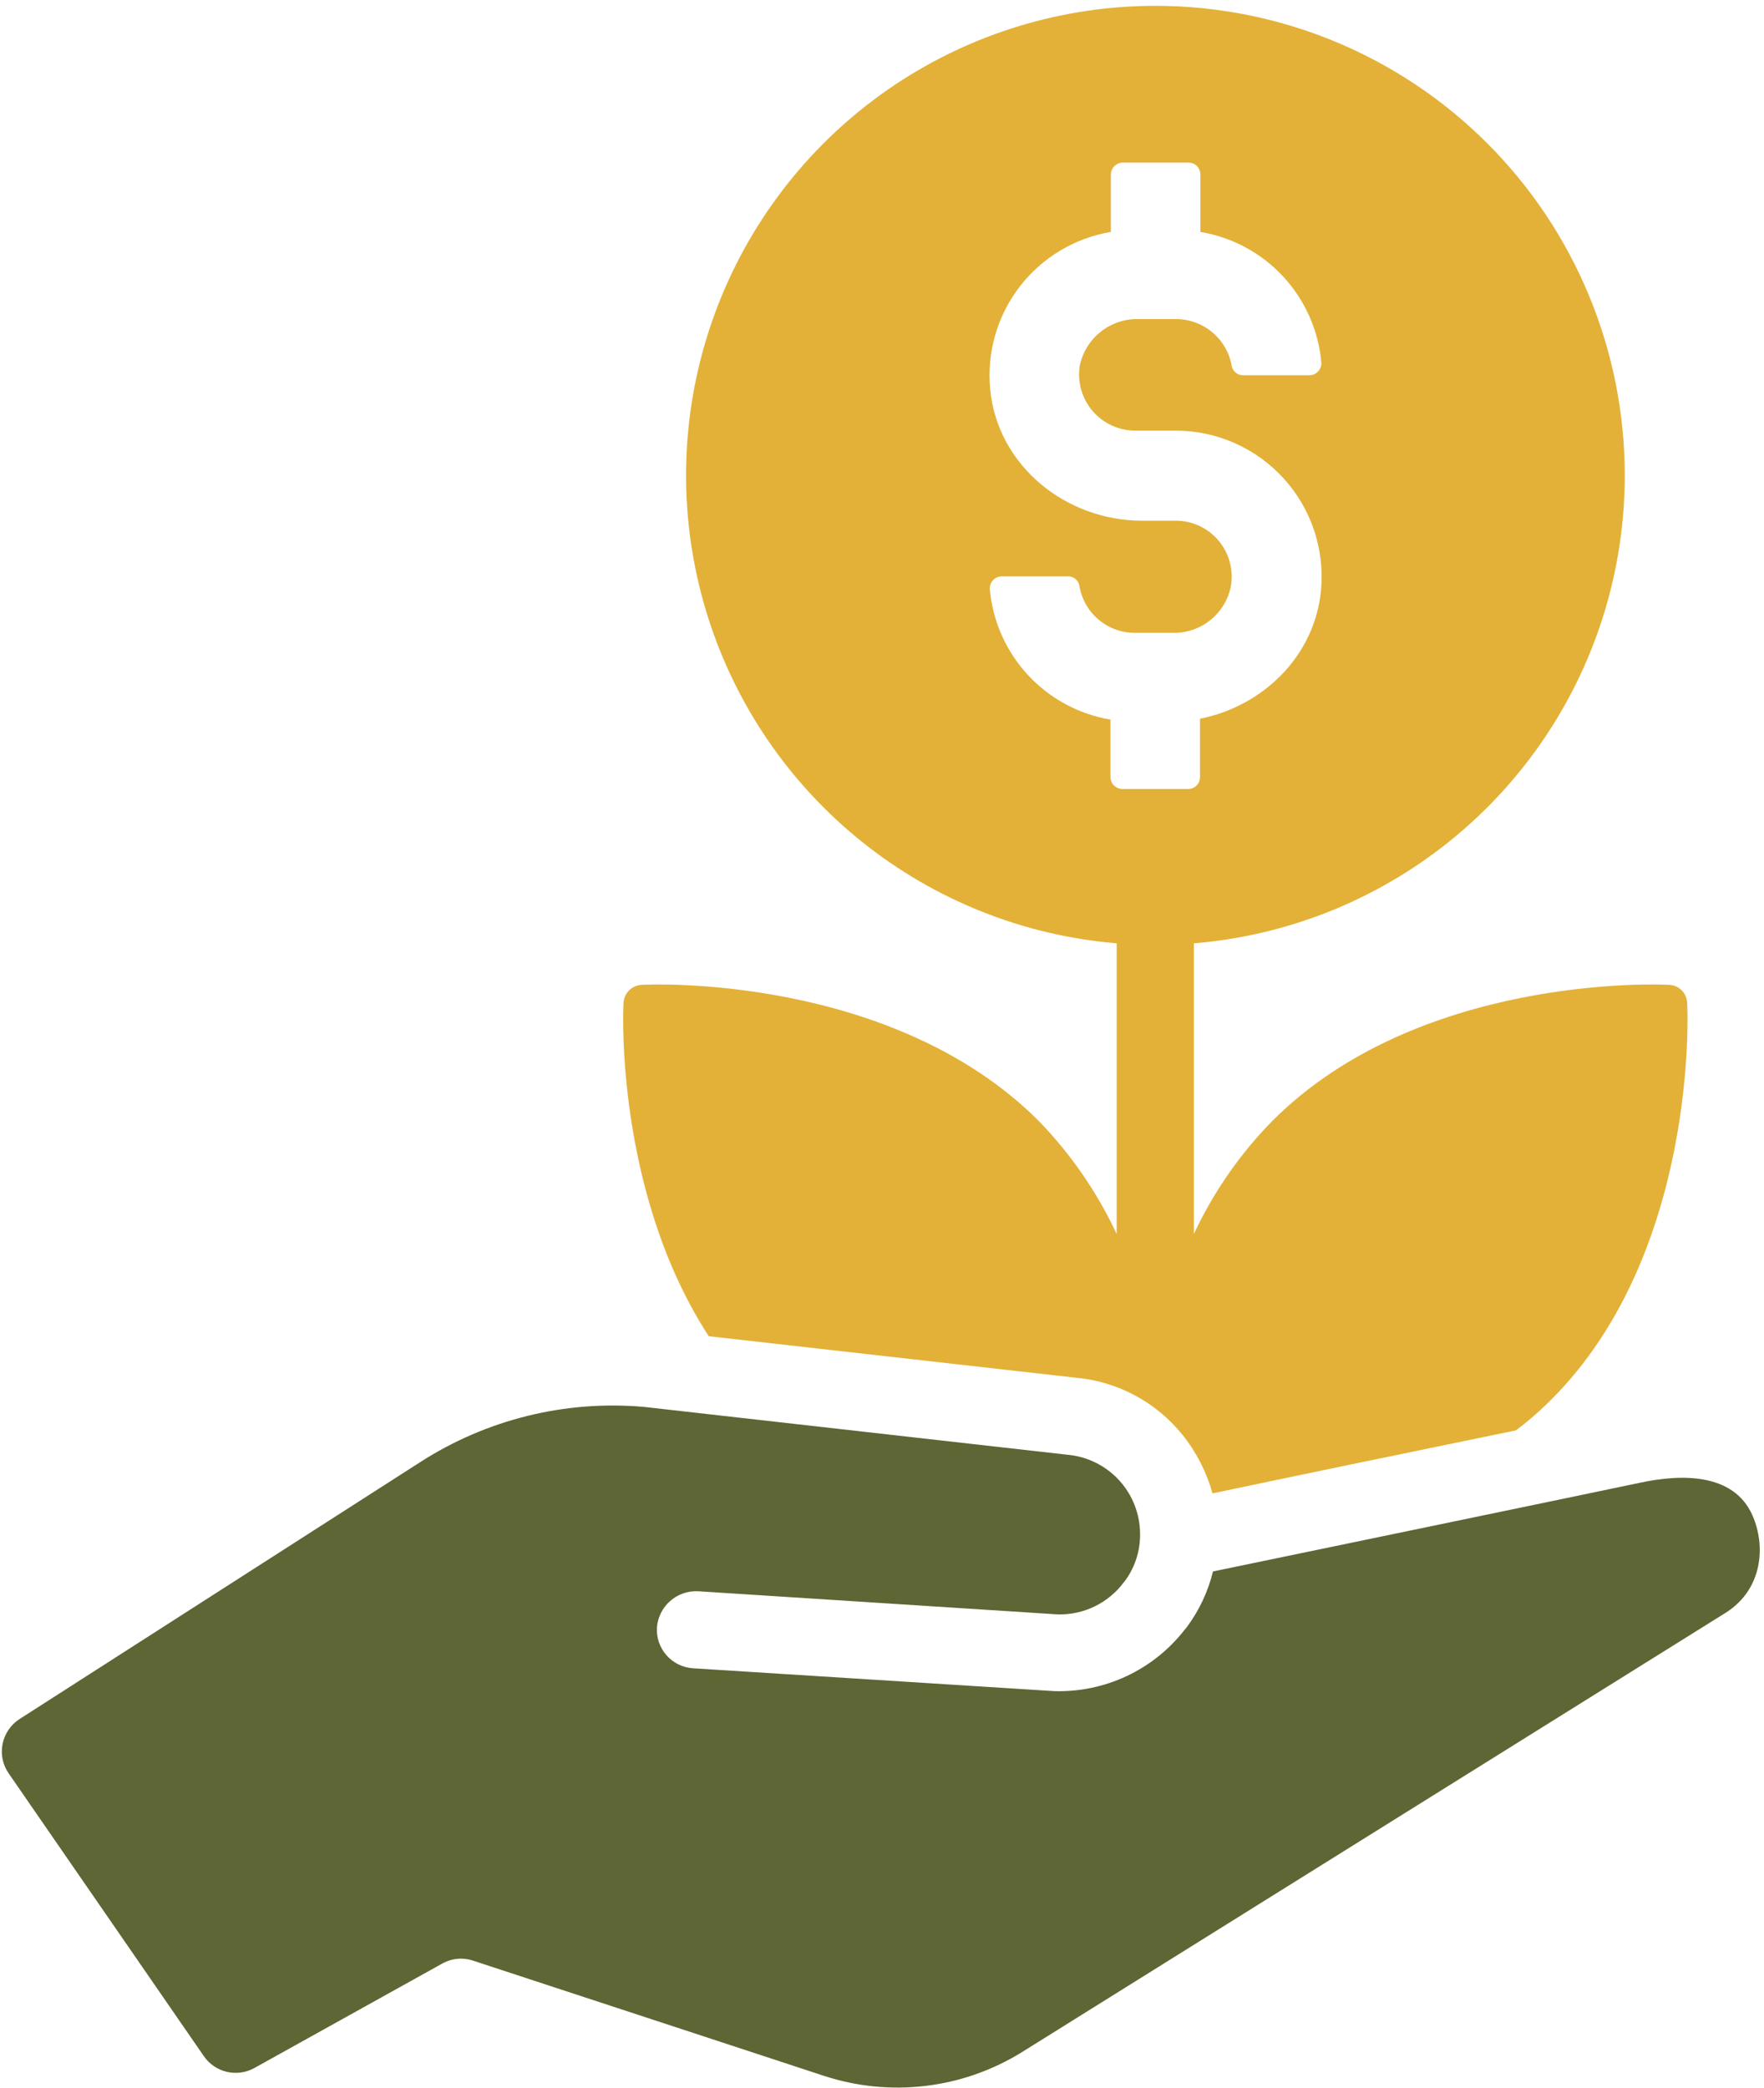
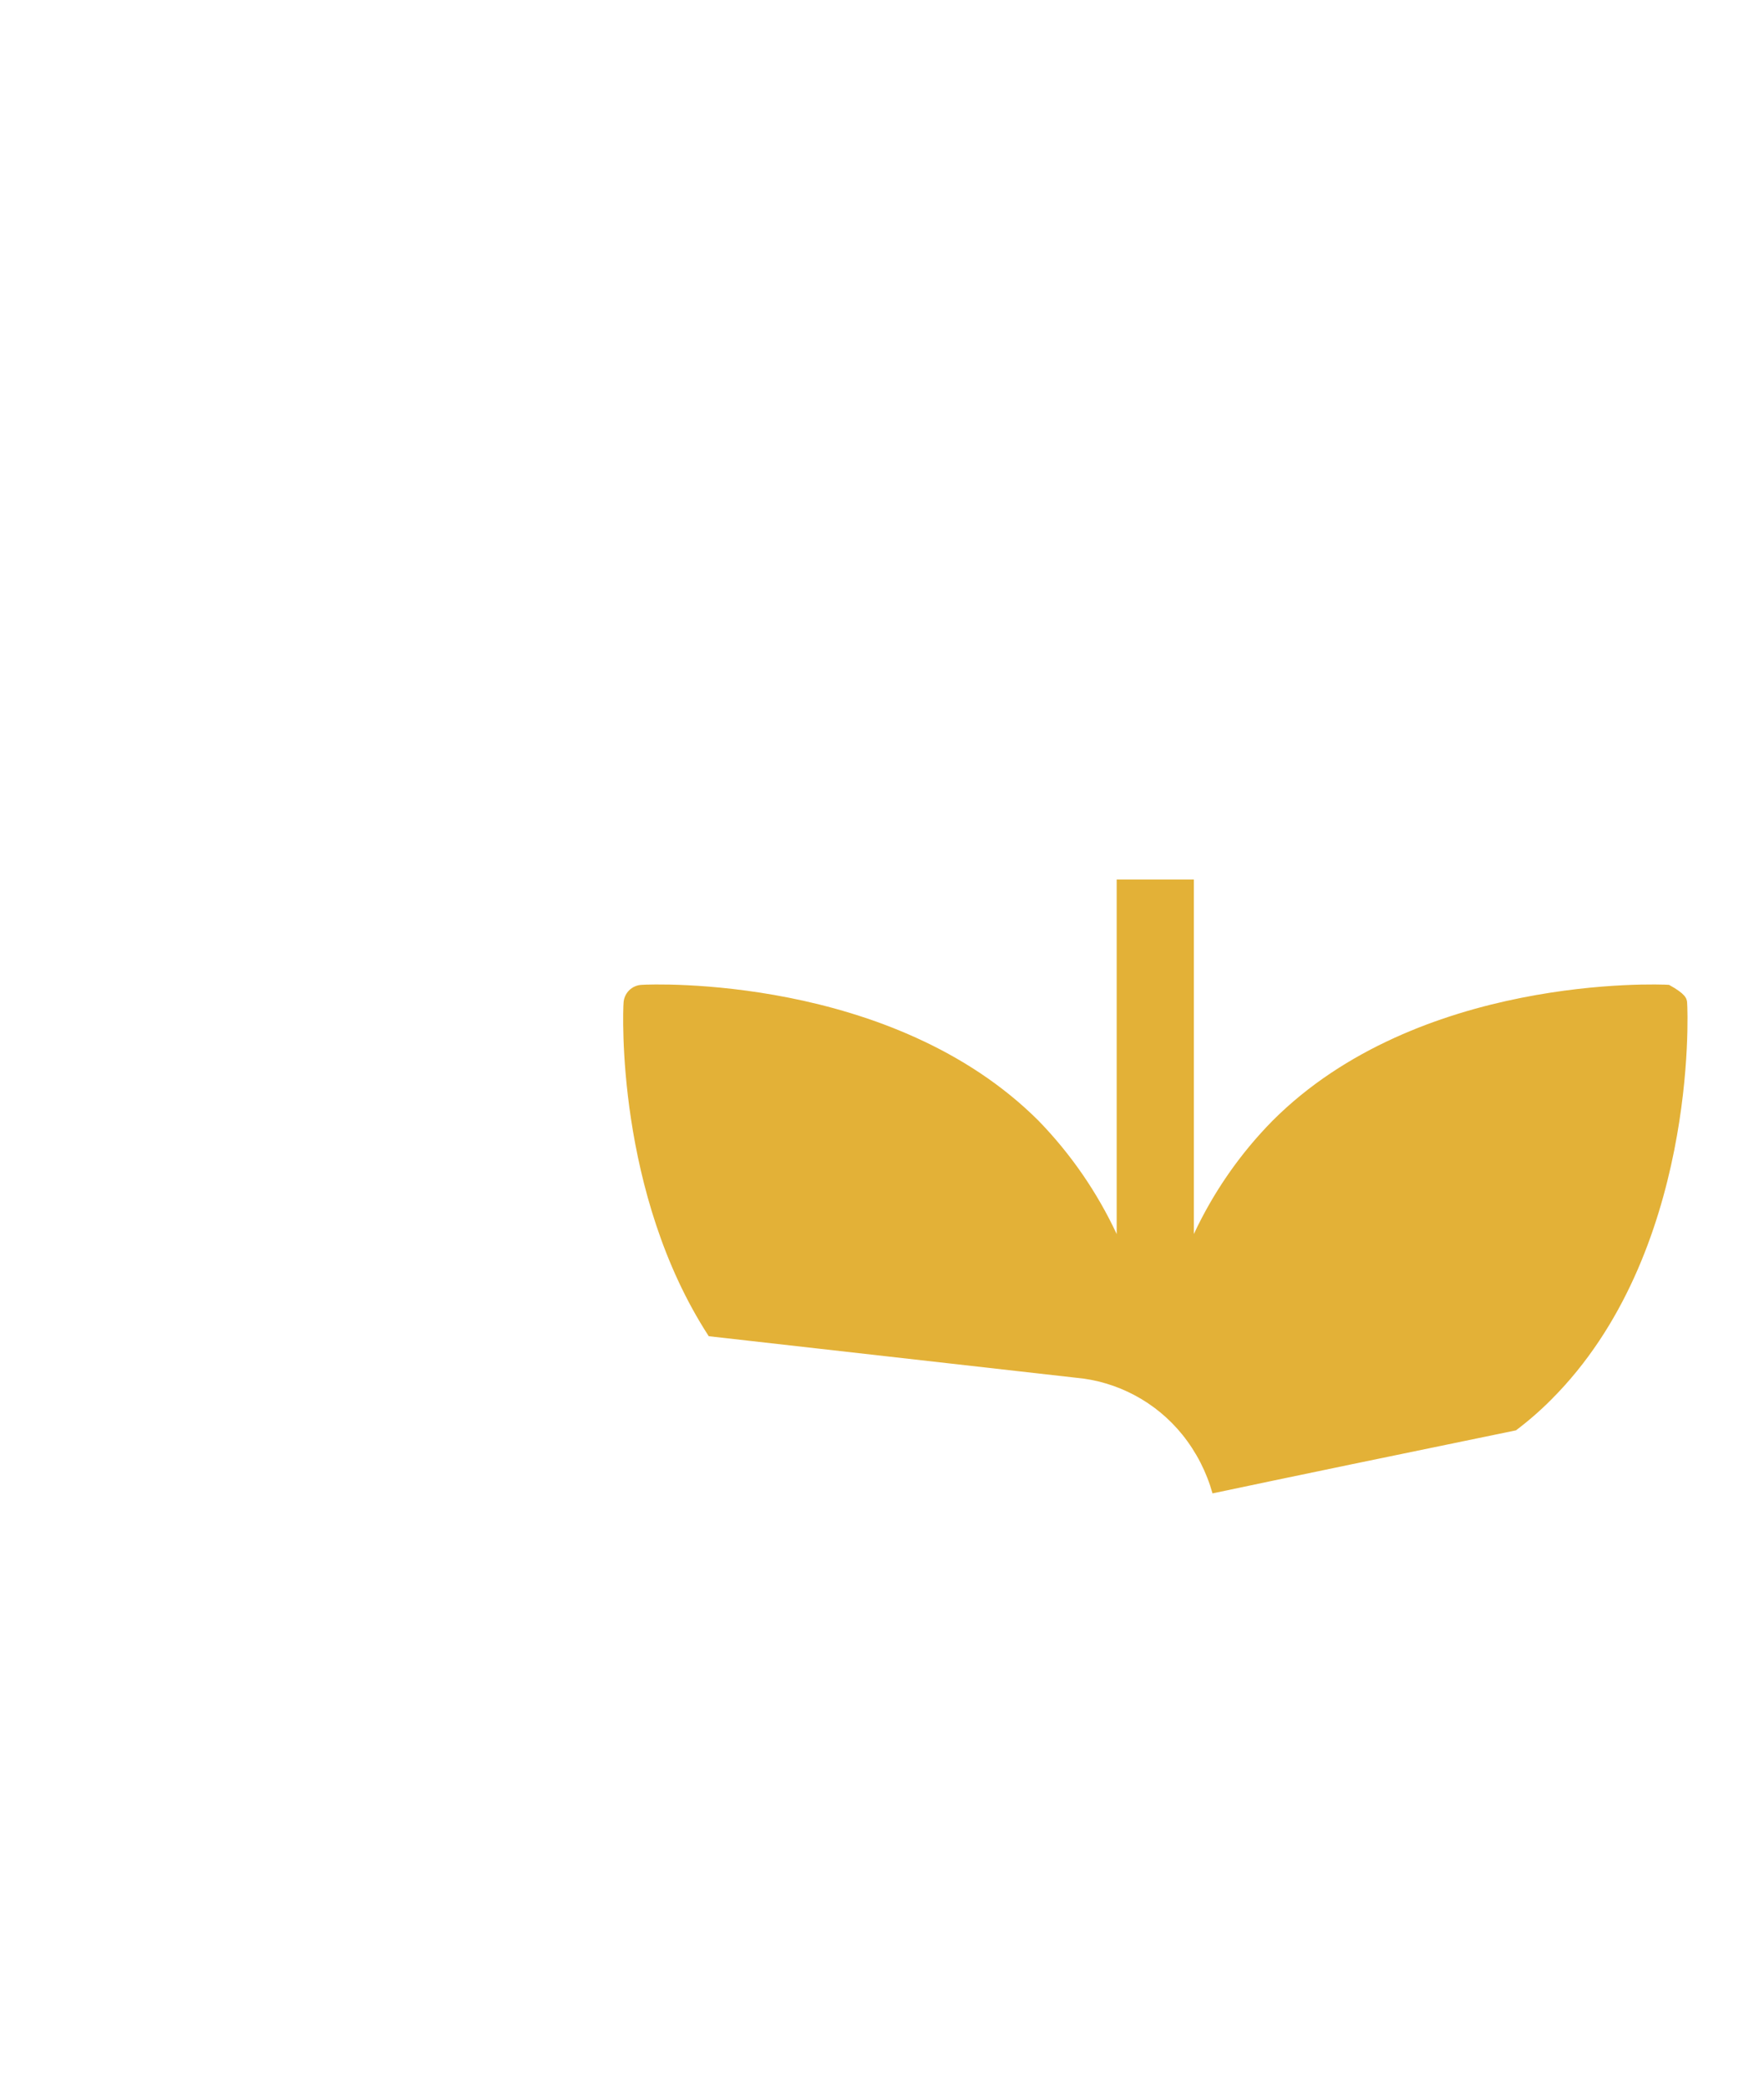
<svg xmlns="http://www.w3.org/2000/svg" width="224" height="265" viewBox="0 0 224 265" fill="none">
-   <path d="M197 177.64C195.596 179.053 194.092 180.363 192.5 181.56C179.82 184.16 162.14 187.83 153.97 189.56C153.213 186.847 151.913 184.316 150.15 182.12C148.488 180.056 146.425 178.35 144.086 177.104C141.747 175.858 139.18 175.098 136.54 174.87L90 169.61C78.2 151.45 79.09 128.39 79.18 127.31C79.207 126.707 79.46 126.136 79.887 125.71C80.315 125.284 80.887 125.034 81.49 125.01C82.81 124.91 113.31 123.74 131.87 142.25C135.96 146.459 139.317 151.323 141.8 156.64V111.64H151.6V156.64C154.09 151.309 157.472 146.442 161.6 142.25C180.11 123.74 210.6 124.91 211.94 125.01C212.544 125.027 213.119 125.275 213.547 125.703C213.975 126.131 214.222 126.705 214.24 127.31C214.34 128.59 215.51 159.14 197 177.64Z" fill="#E3B137" />
-   <path d="M58.54 248.62C59.06 248.619 59.577 248.704 60.07 248.87L104.62 263.49C108.776 264.853 113.179 265.29 117.522 264.772C121.865 264.254 126.042 262.792 129.76 260.49L219.22 204.66C223.86 201.66 224.22 196.21 222.55 192.39C220.18 186.94 213.49 187.09 208.3 188.2C202.38 189.45 164.47 197.31 154.03 199.47C153.399 202.054 152.249 204.484 150.65 206.61L150.43 206.87C148.476 209.381 145.957 211.395 143.078 212.749C140.199 214.103 137.04 214.757 133.86 214.66L88 211.76C86.703 211.678 85.492 211.084 84.633 210.108C83.774 209.133 83.338 207.857 83.42 206.56C83.527 205.273 84.129 204.077 85.098 203.223C86.067 202.369 87.33 201.924 88.62 201.98L134.31 204.92C135.943 204.964 137.563 204.612 139.031 203.895C140.499 203.177 141.771 202.116 142.74 200.8L142.91 200.59C144.155 198.863 144.808 196.779 144.77 194.65C144.749 192.128 143.787 189.704 142.072 187.854C140.357 186.004 138.013 184.862 135.5 184.65L81.75 178.58C71.779 177.708 61.801 180.17 53.38 185.58L2.49 218.2C1.936 218.555 1.46 219.017 1.089 219.56C0.718 220.103 0.46 220.715 0.33 221.36C0.199 222.003 0.199 222.666 0.332 223.309C0.464 223.952 0.725 224.561 1.1 225.1L25.89 261C26.581 262.001 27.621 262.709 28.806 262.987C29.991 263.264 31.236 263.09 32.3 262.5L56.16 249.24C56.888 248.835 57.707 248.621 58.54 248.62Z" fill="#5D6634" />
-   <path d="M146.72 0.74C134.932 0.74 123.409 4.235 113.608 10.784C103.807 17.333 96.168 26.642 91.657 37.532C87.146 48.422 85.965 60.406 88.265 71.967C90.565 83.529 96.241 94.148 104.576 102.484C112.912 110.819 123.531 116.495 135.092 118.795C146.654 121.094 158.637 119.914 169.528 115.403C180.418 110.892 189.727 103.253 196.276 93.452C202.825 83.651 206.32 72.128 206.32 60.34C206.32 44.533 200.041 29.374 188.863 18.196C177.686 7.019 162.527 0.74 146.72 0.74ZM144.08 54.66H149.3C151.885 54.662 154.442 55.204 156.805 56.253C159.169 57.301 161.287 58.832 163.023 60.748C164.76 62.663 166.076 64.92 166.889 67.375C167.701 69.829 167.991 72.427 167.74 75C166.92 83.3 160.37 89.65 152.38 91.23V98.66C152.38 99.055 152.223 99.434 151.944 99.714C151.664 99.993 151.285 100.15 150.89 100.15H142.55C142.149 100.153 141.764 99.998 141.476 99.72C141.188 99.441 141.02 99.061 141.01 98.66V91.34C136.986 90.664 133.299 88.673 130.527 85.678C127.755 82.684 126.054 78.854 125.69 74.79C125.676 74.58 125.706 74.369 125.777 74.171C125.849 73.973 125.96 73.792 126.104 73.639C126.249 73.486 126.424 73.365 126.617 73.282C126.811 73.2 127.019 73.158 127.23 73.16H135.58C135.926 73.144 136.266 73.254 136.538 73.469C136.81 73.684 136.995 73.99 137.06 74.33C137.328 75.997 138.178 77.515 139.46 78.614C140.742 79.712 142.372 80.32 144.06 80.33H148.88C150.614 80.379 152.309 79.813 153.666 78.734C155.024 77.654 155.957 76.13 156.3 74.43C156.479 73.408 156.433 72.359 156.164 71.357C155.895 70.355 155.41 69.424 154.743 68.629C154.076 67.834 153.243 67.195 152.303 66.757C151.362 66.318 150.338 66.09 149.3 66.09H145C135.32 66.09 126.67 59.09 125.74 49.44C125.285 44.786 126.614 40.133 129.458 36.42C132.302 32.708 136.448 30.213 141.06 29.44V22.18C141.059 21.977 141.098 21.776 141.175 21.589C141.251 21.402 141.365 21.231 141.508 21.088C141.651 20.945 141.822 20.831 142.009 20.755C142.196 20.678 142.397 20.639 142.6 20.64H150.94C151.139 20.641 151.337 20.682 151.52 20.761C151.704 20.839 151.87 20.953 152.008 21.097C152.147 21.24 152.256 21.41 152.328 21.596C152.401 21.782 152.435 21.98 152.43 22.18V29.44C156.469 30.11 160.171 32.105 162.952 35.111C165.732 38.116 167.435 41.961 167.79 46.04C167.8 46.246 167.767 46.452 167.694 46.645C167.621 46.839 167.51 47.015 167.367 47.164C167.224 47.313 167.052 47.431 166.861 47.511C166.671 47.591 166.466 47.632 166.26 47.63H157.85C157.518 47.634 157.195 47.523 156.935 47.318C156.675 47.112 156.493 46.824 156.42 46.5C156.137 44.827 155.273 43.308 153.979 42.21C152.686 41.113 151.047 40.507 149.35 40.5H144.54C142.803 40.467 141.109 41.042 139.752 42.127C138.395 43.212 137.46 44.738 137.11 46.44C136.954 47.45 137.016 48.482 137.294 49.466C137.571 50.449 138.057 51.362 138.718 52.142C139.379 52.921 140.2 53.55 141.125 53.984C142.05 54.419 143.058 54.649 144.08 54.66Z" fill="#E3B137" />
+   <path d="M197 177.64C195.596 179.053 194.092 180.363 192.5 181.56C179.82 184.16 162.14 187.83 153.97 189.56C153.213 186.847 151.913 184.316 150.15 182.12C148.488 180.056 146.425 178.35 144.086 177.104C141.747 175.858 139.18 175.098 136.54 174.87L90 169.61C78.2 151.45 79.09 128.39 79.18 127.31C79.207 126.707 79.46 126.136 79.887 125.71C80.315 125.284 80.887 125.034 81.49 125.01C82.81 124.91 113.31 123.74 131.87 142.25C135.96 146.459 139.317 151.323 141.8 156.64V111.64H151.6V156.64C154.09 151.309 157.472 146.442 161.6 142.25C180.11 123.74 210.6 124.91 211.94 125.01C213.975 126.131 214.222 126.705 214.24 127.31C214.34 128.59 215.51 159.14 197 177.64Z" fill="#E3B137" />
</svg>